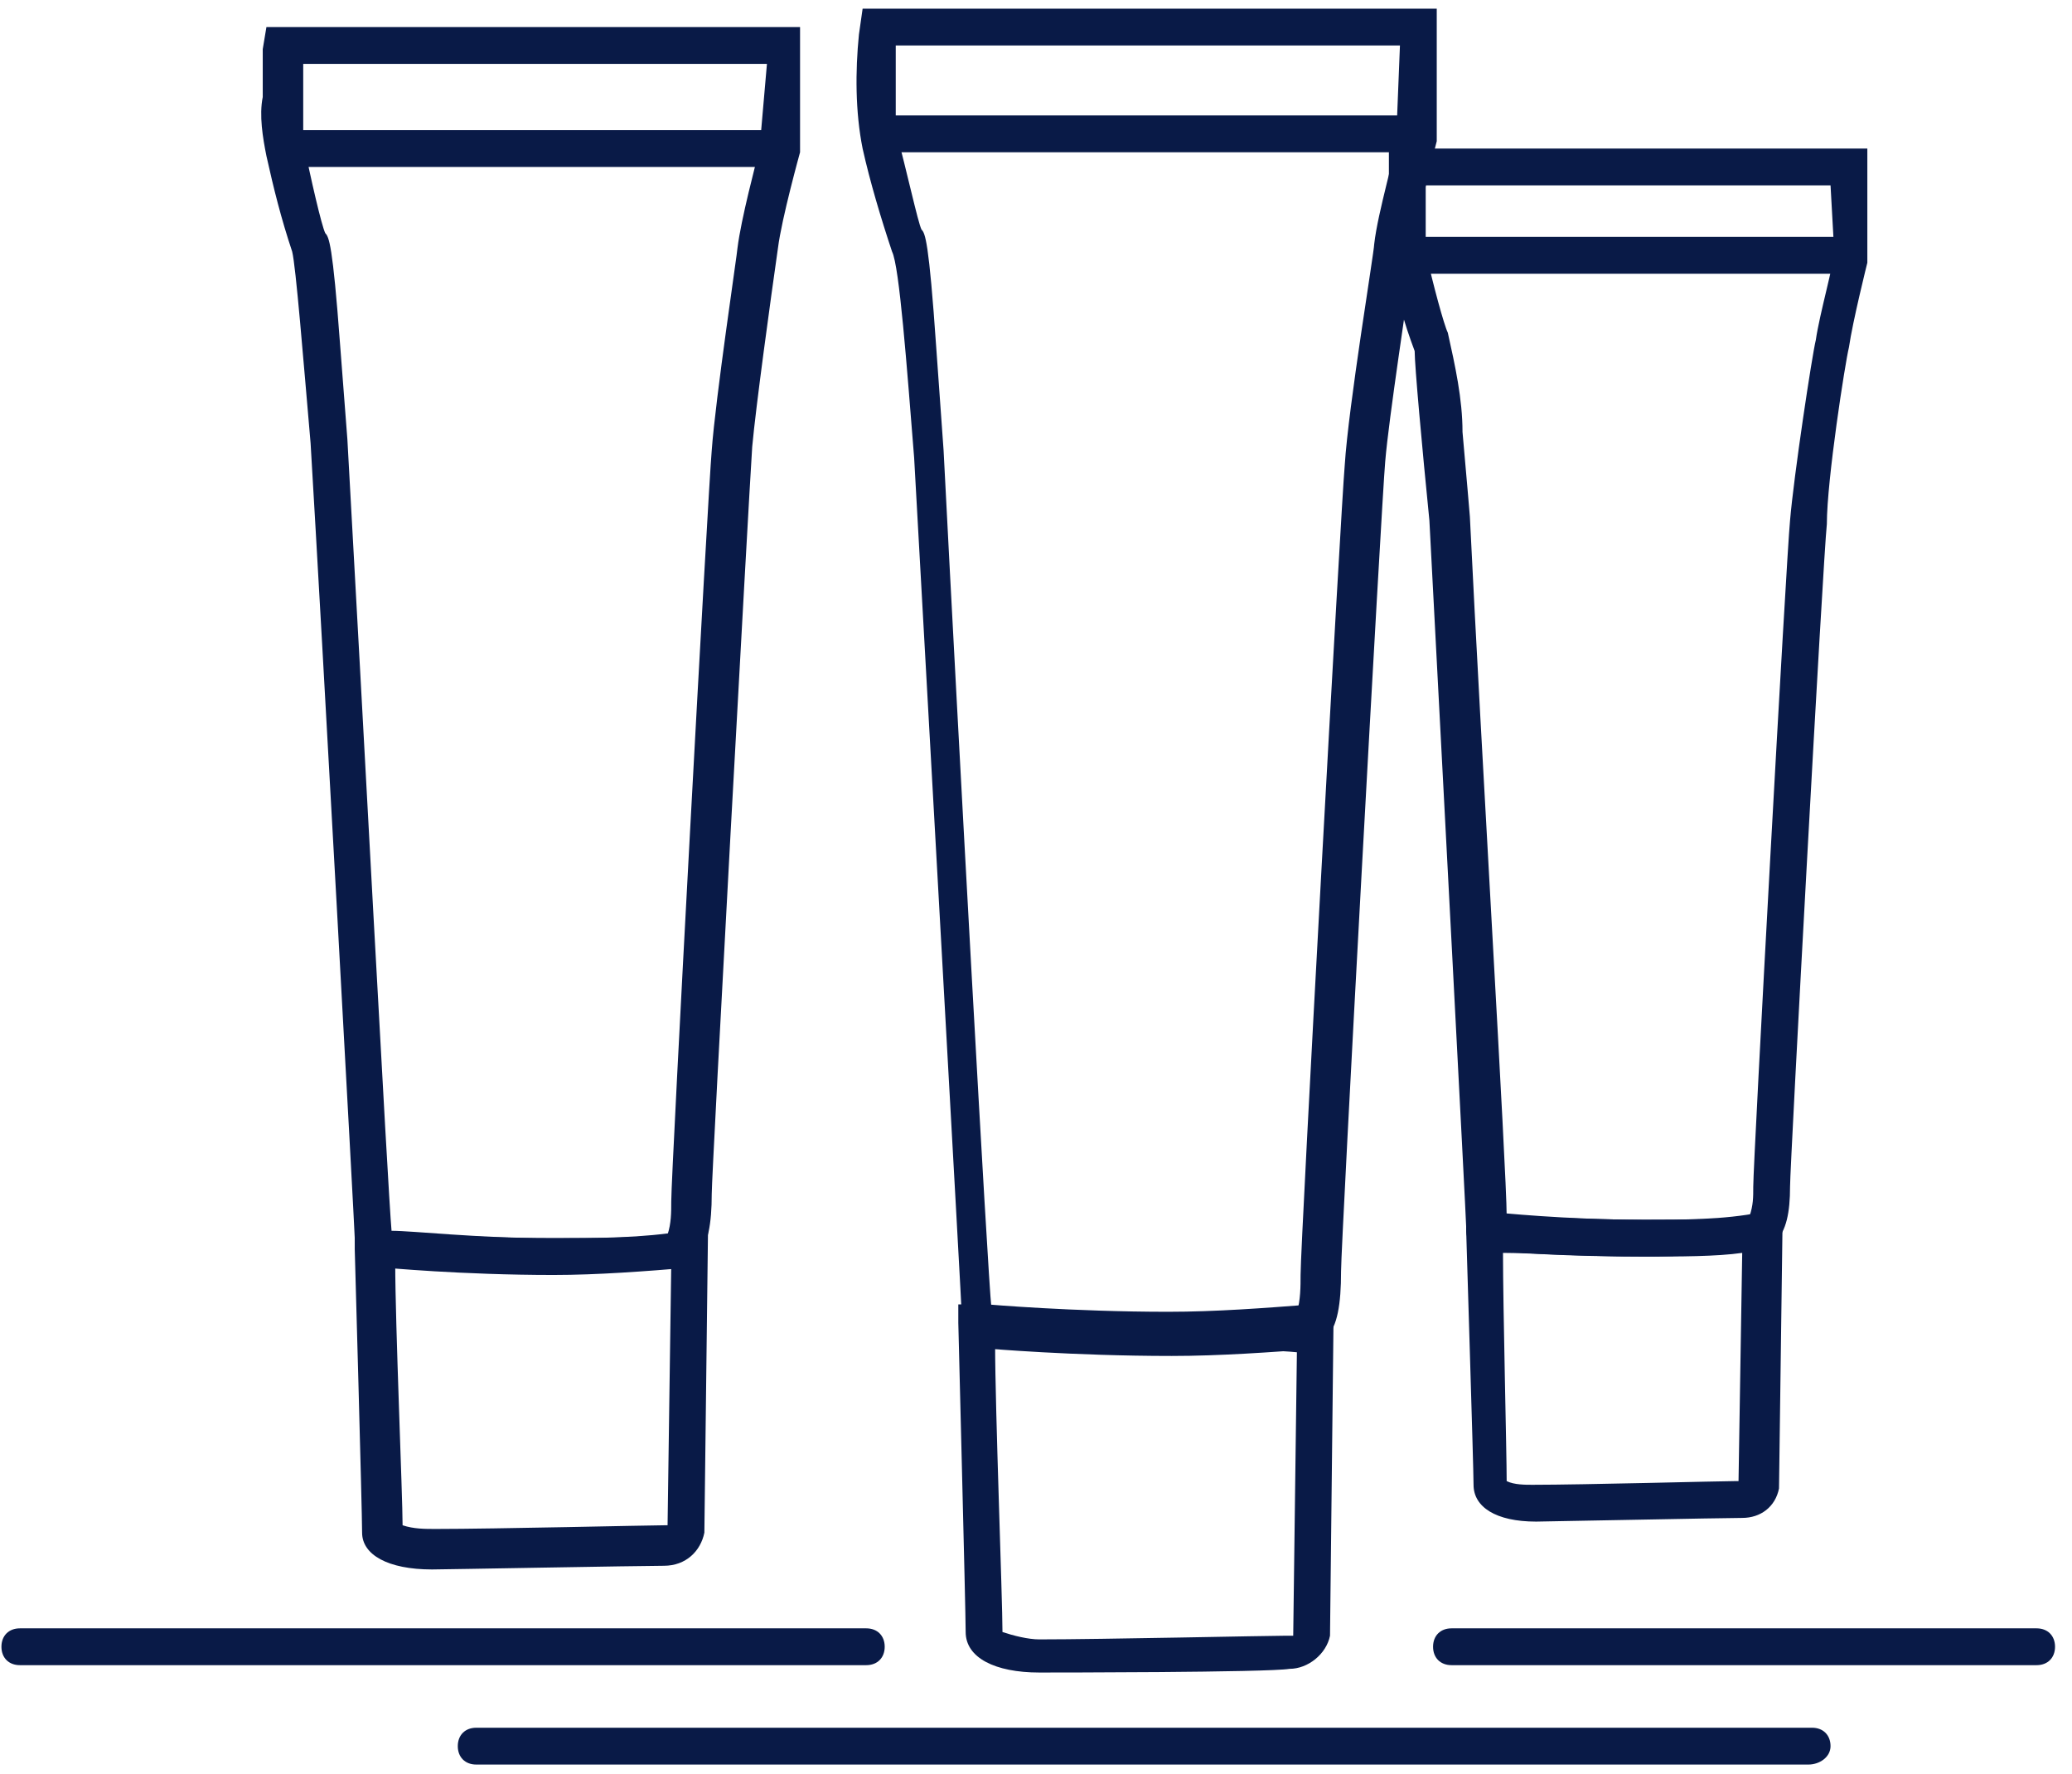
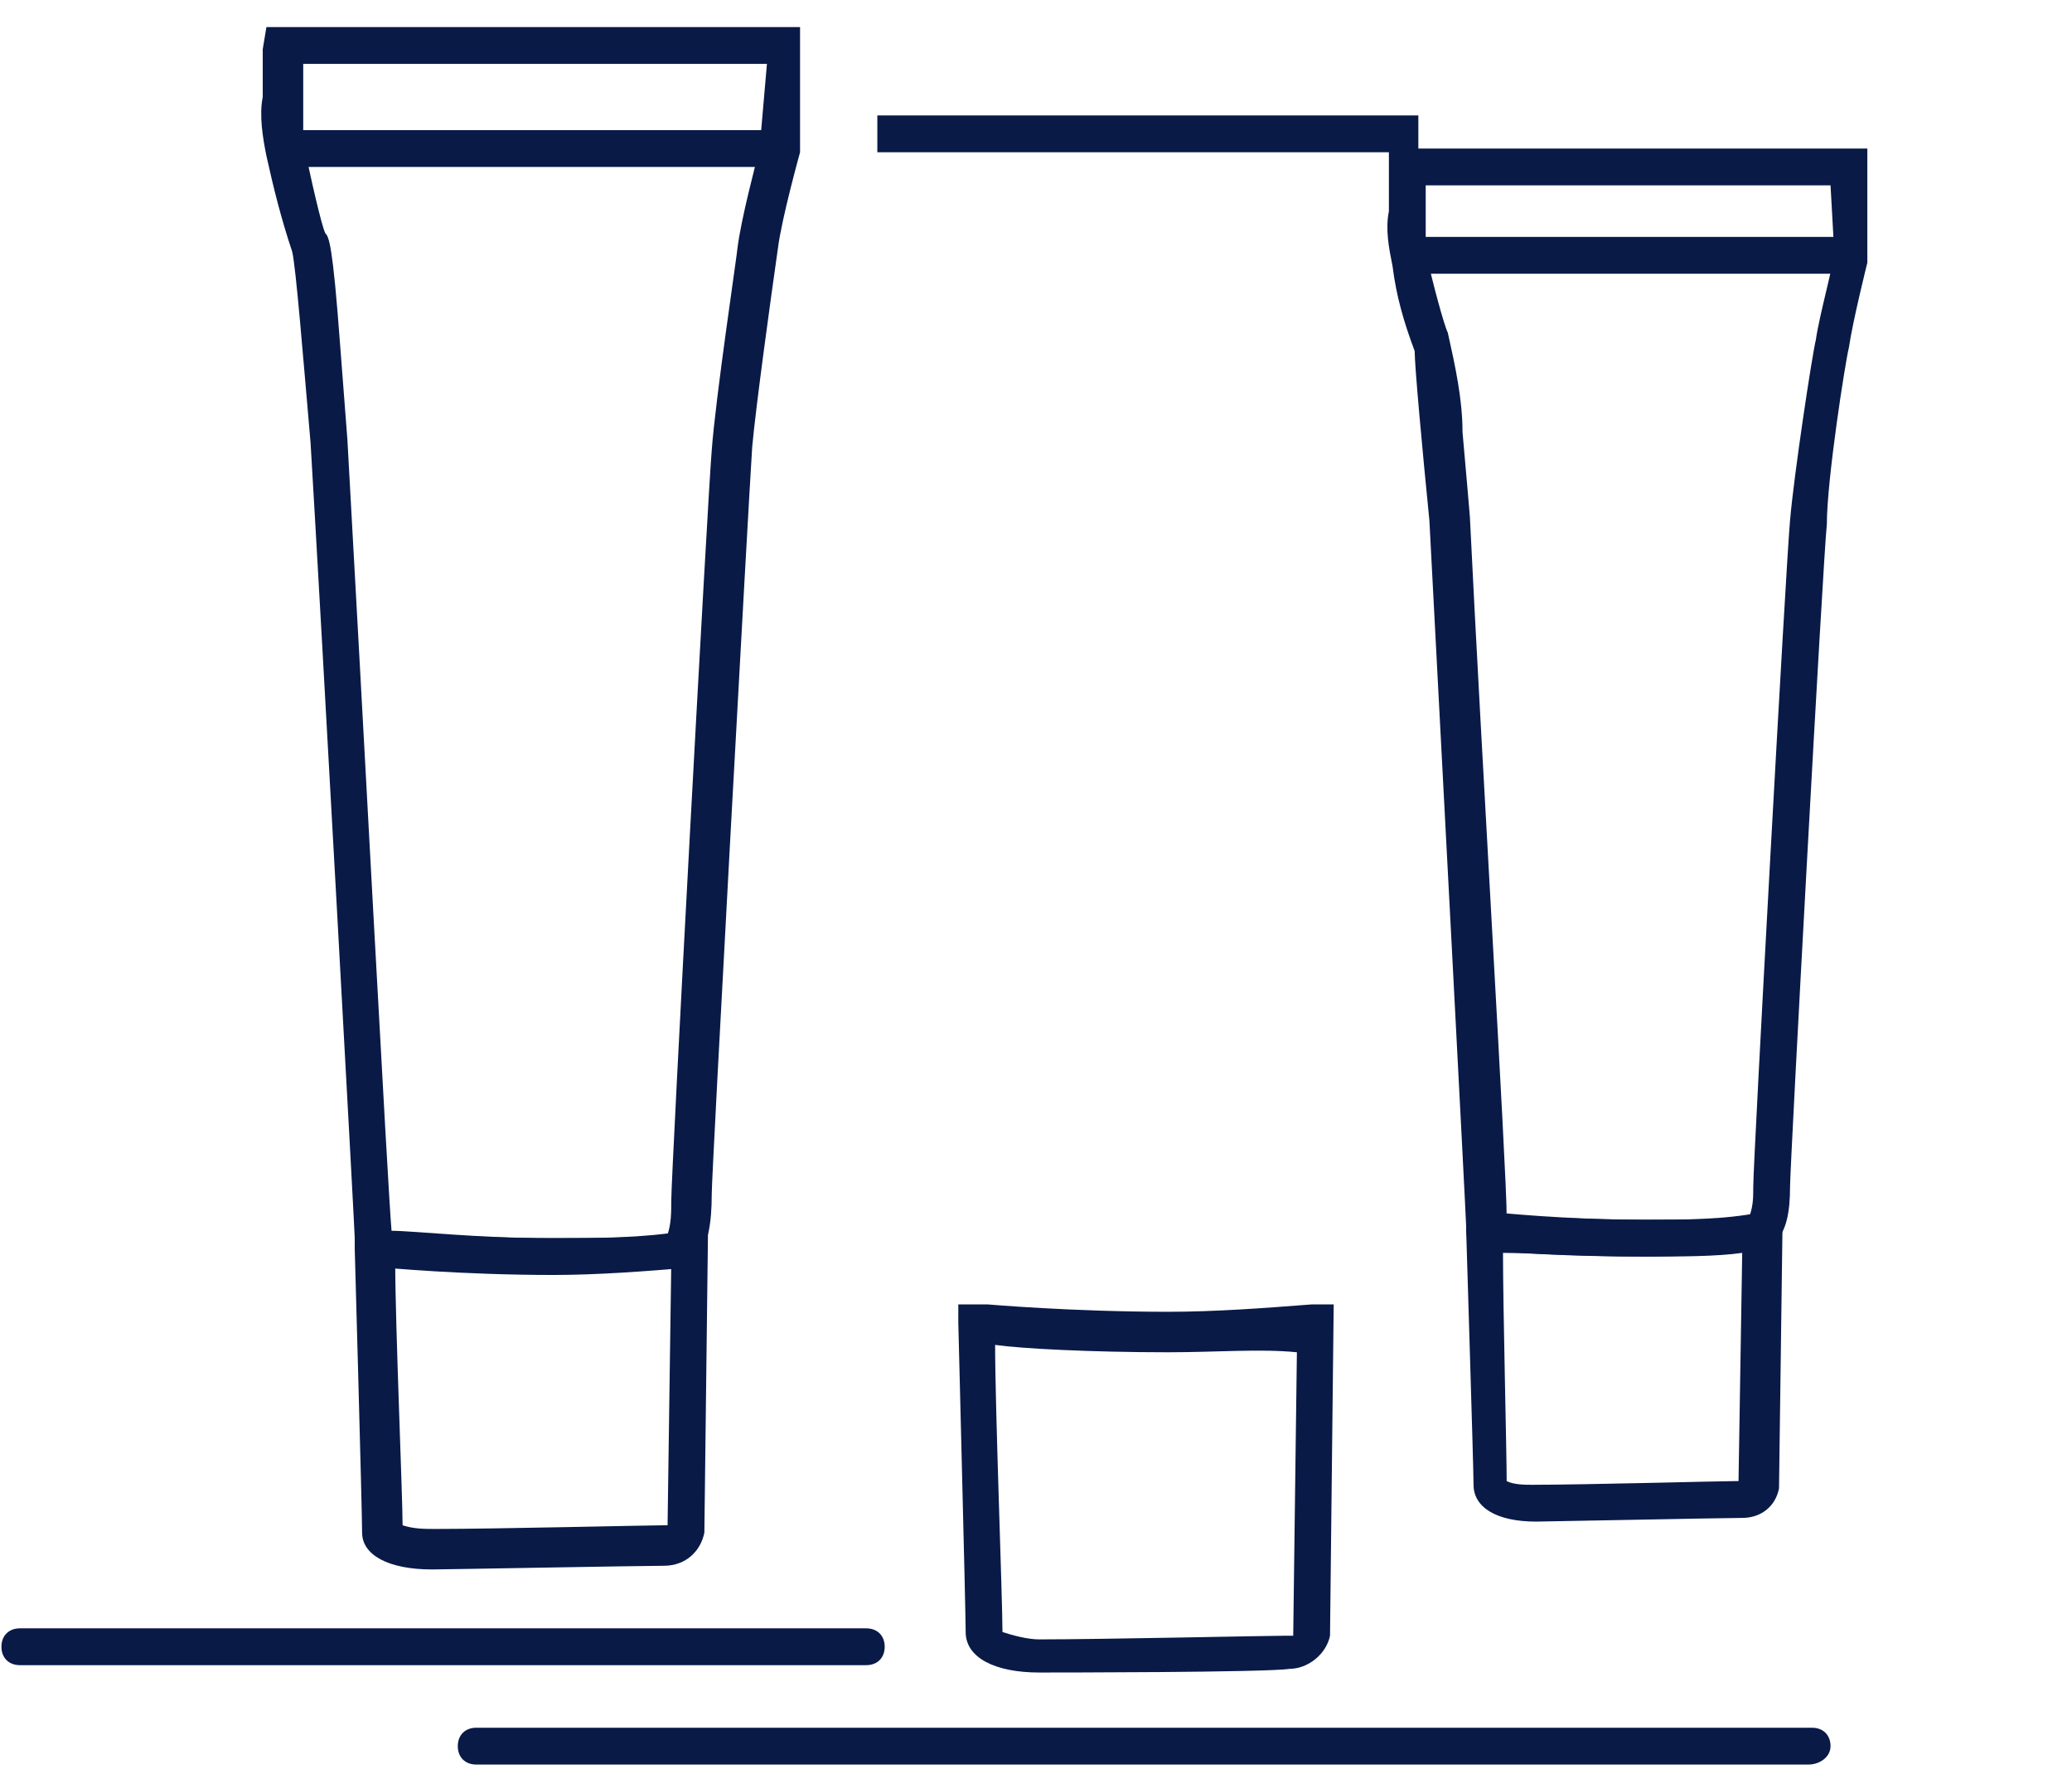
<svg xmlns="http://www.w3.org/2000/svg" width="56.3" height="48.2" xml:space="preserve" version="1.1">
  <g>
    <title>Layer 1</title>
    <path id="svg_1" fill="#091A47" d="m49.139,47.936l-36.2,0c-0.3,0 -0.5,-0.2 -0.5,-0.5s0.2,-0.5 0.5,-0.5l36.3,0c0.3,0 0.5,0.2 0.5,0.5s-0.3,0.5 -0.6,0.5z" class="st0" />
    <path id="svg_2" fill="#091A47" d="m23.539,45.236l-23,0c-0.3,0 -0.5,-0.2 -0.5,-0.5s0.2,-0.5 0.5,-0.5l23,0c0.3,0 0.5,0.2 0.5,0.5s-0.2,0.5 -0.5,0.5z" class="st0" />
-     <path id="svg_3" fill="#091A47" d="m55.339,45.236l-15.9,0c-0.3,0 -0.5,-0.2 -0.5,-0.5s0.2,-0.5 0.5,-0.5l15.9,0c0.3,0 0.5,0.2 0.5,0.5s-0.2,0.5 -0.5,0.5z" class="st0" />
    <path id="svg_4" fill="#091A47" d="m36.239,35.436l-0.1,9c-0.1,0.5 -0.6,0.9 -1.1,0.9c-0.6,0.1 -6.5,0.1 -6.8,0.1l0,0c-1.2,0 -2,-0.4 -2,-1.1c0,-0.6 -0.2,-8.3 -0.2,-8.4l0,-0.5l0.8,0c0,0 2.3,0.2 4.9,0.2c1.3,0 2.6,-0.1 3.9,-0.2l0.6,0zm-4.5,1.3c-2.1,0 -4,-0.1 -4.7,-0.2c0,1.7 0.2,6.9 0.2,7.8c0.3,0.1 0.7,0.2 1,0.2l0,0c1.7,0 6.2,-0.1 6.7,-0.1c0.1,0 0.1,0 0.2,0l0.1,-7.7c-1,-0.1 -2.2,0 -3.5,0l0,0z" class="st0" />
-     <path id="svg_5" fill="#091A47" d="m23.439,0.236l15.6,0l0,3.5l0,0.1c0,0 -0.5,1.9 -0.6,2.8c-0.2,1.5 -0.7,4.7 -0.8,5.9c-0.1,1.1 -1.2,21.2 -1.2,22c0,0.9 -0.1,1.5 -0.4,1.8l-0.2,-0.2l0,0.5c-1.3,0.1 -2.7,0.2 -4,0.2c-2.7,0 -5,-0.2 -5,-0.2l-0.2,0l-0.2,-0.2c-0.2,-0.1 -0.3,-0.3 -0.3,-0.6c0,-0.2 -1,-18 -1.3,-23.4c-0.2,-2.5 -0.4,-5.2 -0.6,-5.6c-0.3,-0.9 -0.6,-1.9 -0.8,-2.8c-0.2,-1 -0.2,-2.1 -0.1,-3.1l0.1,-0.7zm14.6,1l-13.7,0c0,0.7 0,1.5 0,2.2l0,0l0,0.1c0.3,1.1 0.6,2.5 0.7,2.7c0.1,0.1 0.2,0.3 0.4,3.2c0.1,1.4 0.2,2.8 0.2,2.8l0,0c0.4,7.8 1.2,22.4 1.3,23.3c0.6,0 2.5,0.2 4.7,0.2c1.3,0 2.5,0 3.5,-0.1l0.1,0c0.1,-0.3 0.1,-0.7 0.1,-1c0,-0.9 1.1,-20.9 1.2,-22c0.1,-1.6 0.8,-5.8 0.8,-6c0.1,-0.9 0.6,-2.5 0.6,-2.9l0.1,-2.5z" class="st0" />
    <path id="svg_6" fill="#091A47" d="m38.539,4.136l-14.7,0l0,-1l14.7,0l0,1z" class="st0" />
    <path id="svg_7" fill="#091A47" d="m48.439,32.936l-0.1,7.5c-0.1,0.5 -0.5,0.8 -1,0.8s-5.4,0.1 -5.6,0.1l0,0c-1.1,0 -1.7,-0.4 -1.7,-1c0,-0.5 -0.2,-6.8 -0.2,-6.9l0,-0.5l0.8,0c0,0 1.9,0.2 4,0.2c1.1,0 2.2,0 3.2,-0.2l0.6,0zm-3.8,1.2c-1.6,0 -3.1,-0.1 -3.8,-0.1c0,1.5 0.1,5.4 0.1,6.2c0.2,0.1 0.5,0.1 0.7,0.1c1.4,0 5.1,-0.1 5.5,-0.1c0,0 0,0 0.1,0l0.1,-6.2c-0.7,0.1 -1.7,0.1 -2.7,0.1z" class="st0" />
    <path id="svg_8" fill="#091A47" d="m37.739,4.036l13,0l0,3l0,0.1c0,0 -0.4,1.6 -0.5,2.3c-0.1,0.4 -0.6,3.6 -0.6,4.8c-0.1,0.9 -1,17.4 -1,18c0,0.7 -0.1,1.2 -0.4,1.5l-0.2,-0.3l0,0.5c-1.1,0.1 -2.2,0.2 -3.3,0.2c-2.1,0 -3.9,-0.1 -4.1,-0.2l-0.4,0l-0.3,-0.2c-0.1,-0.1 -0.1,-0.3 -0.1,-0.4c0,-0.2 -0.7,-13.5 -1,-19.2c-0.2,-2 -0.4,-4.2 -0.4,-4.6c-0.3,-0.8 -0.5,-1.5 -0.6,-2.3c-0.1,-0.5 -0.2,-1 -0.1,-1.5c0,-0.6 0,-1.1 0,-1.2l0,-0.5zm12,1l-11,0c0,0.6 0,1.1 0,1.7l0,0l0,0.1c0.2,0.9 0.5,2 0.6,2.2c0.2,0.9 0.4,1.8 0.4,2.7c0.1,1.1 0.2,2.3 0.2,2.3l0,0c0.3,6.2 1,17.8 1,19c0.6,0 2.1,0.1 3.8,0.1c1.1,0 2,0 2.8,-0.1l0,0c0.1,-0.3 0.1,-0.5 0.1,-0.8c0,-0.7 0.9,-17.1 1,-18.1c0.1,-1.2 0.6,-4.5 0.7,-4.9c0.1,-0.7 0.5,-2.1 0.5,-2.4l-0.1,-1.8z" class="st0" />
    <path id="svg_9" fill="#091A47" d="m50.239,7.436l-12.1,0l0,-1l12.1,0l0,1z" class="st0" />
    <path id="svg_10" fill="#091A47" d="m19.239,33.336l-0.1,8.3c-0.1,0.5 -0.5,0.9 -1.1,0.9s-6,0.1 -6.3,0.1l0,0c-1.2,0 -1.9,-0.4 -1.9,-1s-0.2,-7.7 -0.2,-7.7l0,-0.5l0.8,0c0,0 2.1,0.2 4.6,0.2c1.2,0 2.4,0 3.6,-0.2l0.6,-0.1zm-4.2,1.2c-1.9,0 -3.6,-0.1 -4.3,-0.2c0,1.6 0.2,6.3 0.2,7.1c0.3,0.1 0.6,0.1 0.9,0.1l0,0c1.6,0 5.8,-0.1 6.2,-0.1l0.1,0l0.1,-7.1c-1,0.2 -2,0.2 -3.2,0.2l0,0z" class="st0" />
    <path id="svg_11" fill="#091A47" d="m7.239,0.736l14.5,0l0,3.3l0,0.1c0,0 -0.5,1.8 -0.6,2.6c-0.2,1.4 -0.6,4.3 -0.7,5.4c-0.1,1.5 -1.1,19.7 -1.1,20.3c0,0.8 -0.1,1.4 -0.4,1.7l-0.2,-0.2l0,0.5c-1.2,0.1 -2.5,0.2 -3.7,0.2c-2.5,0 -4.6,-0.2 -4.6,-0.2l-0.2,0l-0.3,-0.2c-0.2,-0.1 -0.3,-0.3 -0.3,-0.6c0,-0.2 -0.9,-16.6 -1.2,-21.6c-0.2,-2.3 -0.4,-4.8 -0.5,-5.2c-0.3,-0.9 -0.5,-1.7 -0.7,-2.6c-0.1,-0.5 -0.2,-1.1 -0.1,-1.6c0,-0.7 0,-1.3 0,-1.3l0.1,-0.6zm13.6,1l-12.6,0c0,0.7 0,1.3 0,2l0,0l0,0.1c0.2,1 0.5,2.3 0.6,2.5c0.1,0.1 0.2,0.3 0.4,3c0.1,1.3 0.2,2.6 0.2,2.6l0,0c0.4,7.1 1.1,20.4 1.2,21.5c0.6,0 2.3,0.2 4.3,0.2c1.2,0 2.3,0 3.2,-0.1l0,0c0.1,-0.3 0.1,-0.6 0.1,-0.9c0,-0.8 1,-19.3 1.1,-20.4c0.1,-1.4 0.7,-5.4 0.7,-5.5c0.1,-0.8 0.5,-2.3 0.6,-2.7l0.2,-2.3z" class="st0" />
    <path id="svg_12" fill="#091A47" d="m21.339,4.536l-13.6,0l0,-1l13.6,0c0,0 0,1 0,1z" class="st0" />
  </g>
</svg>